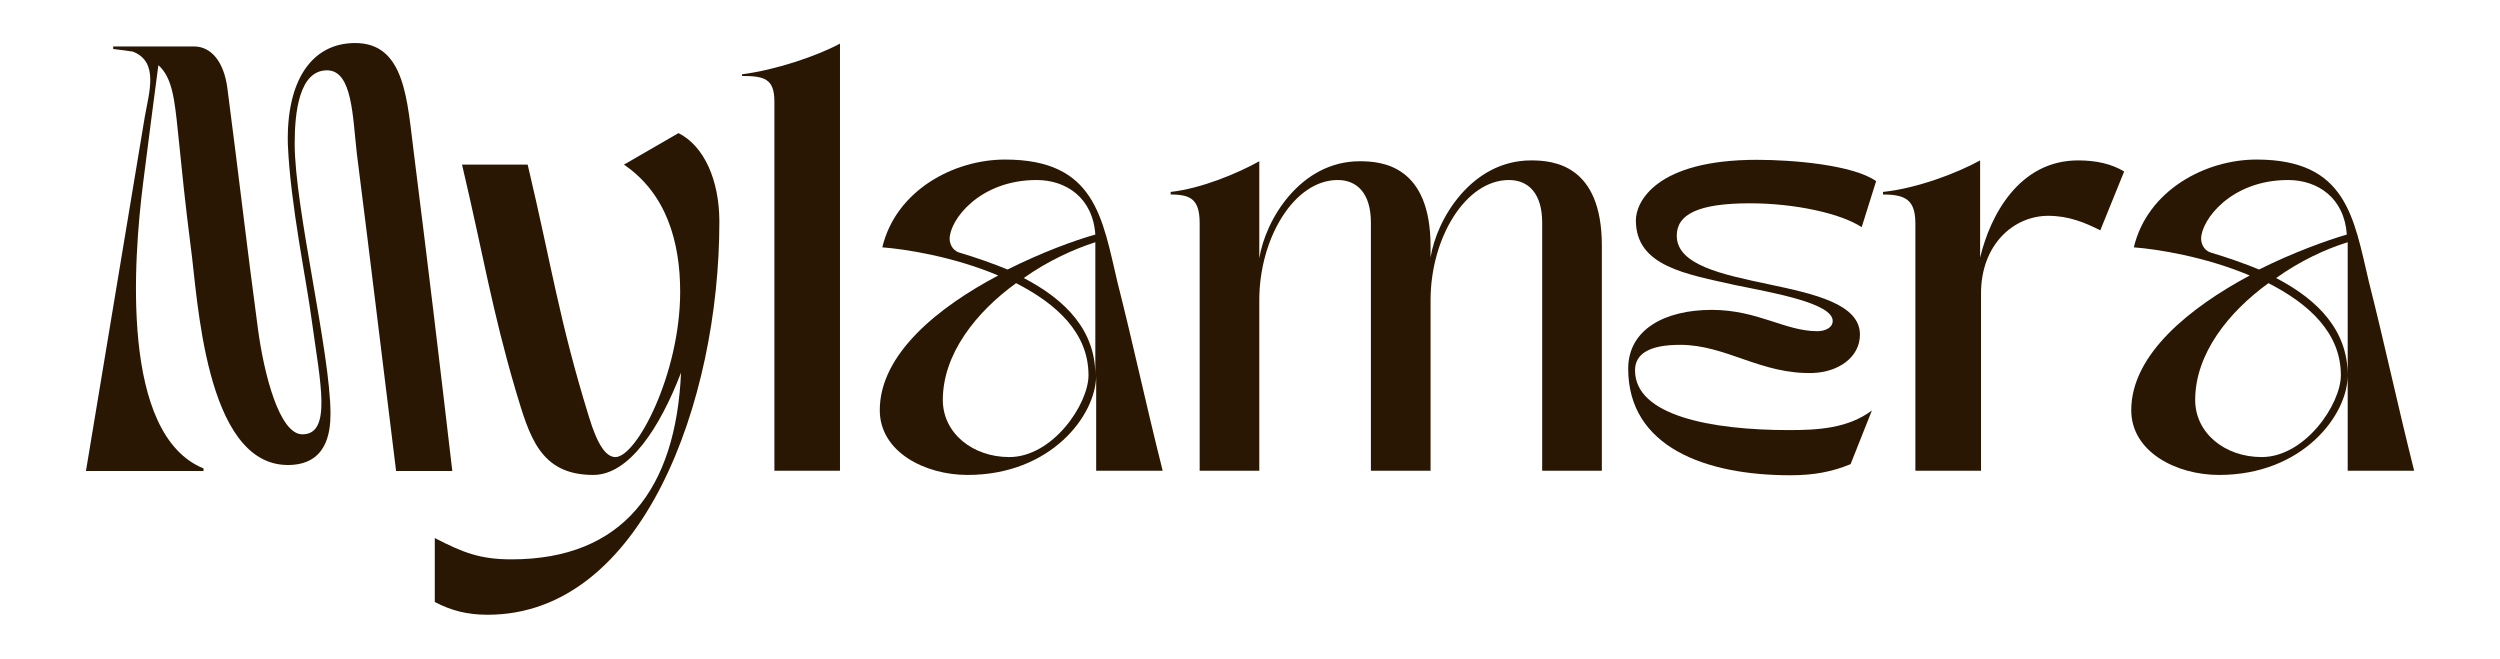
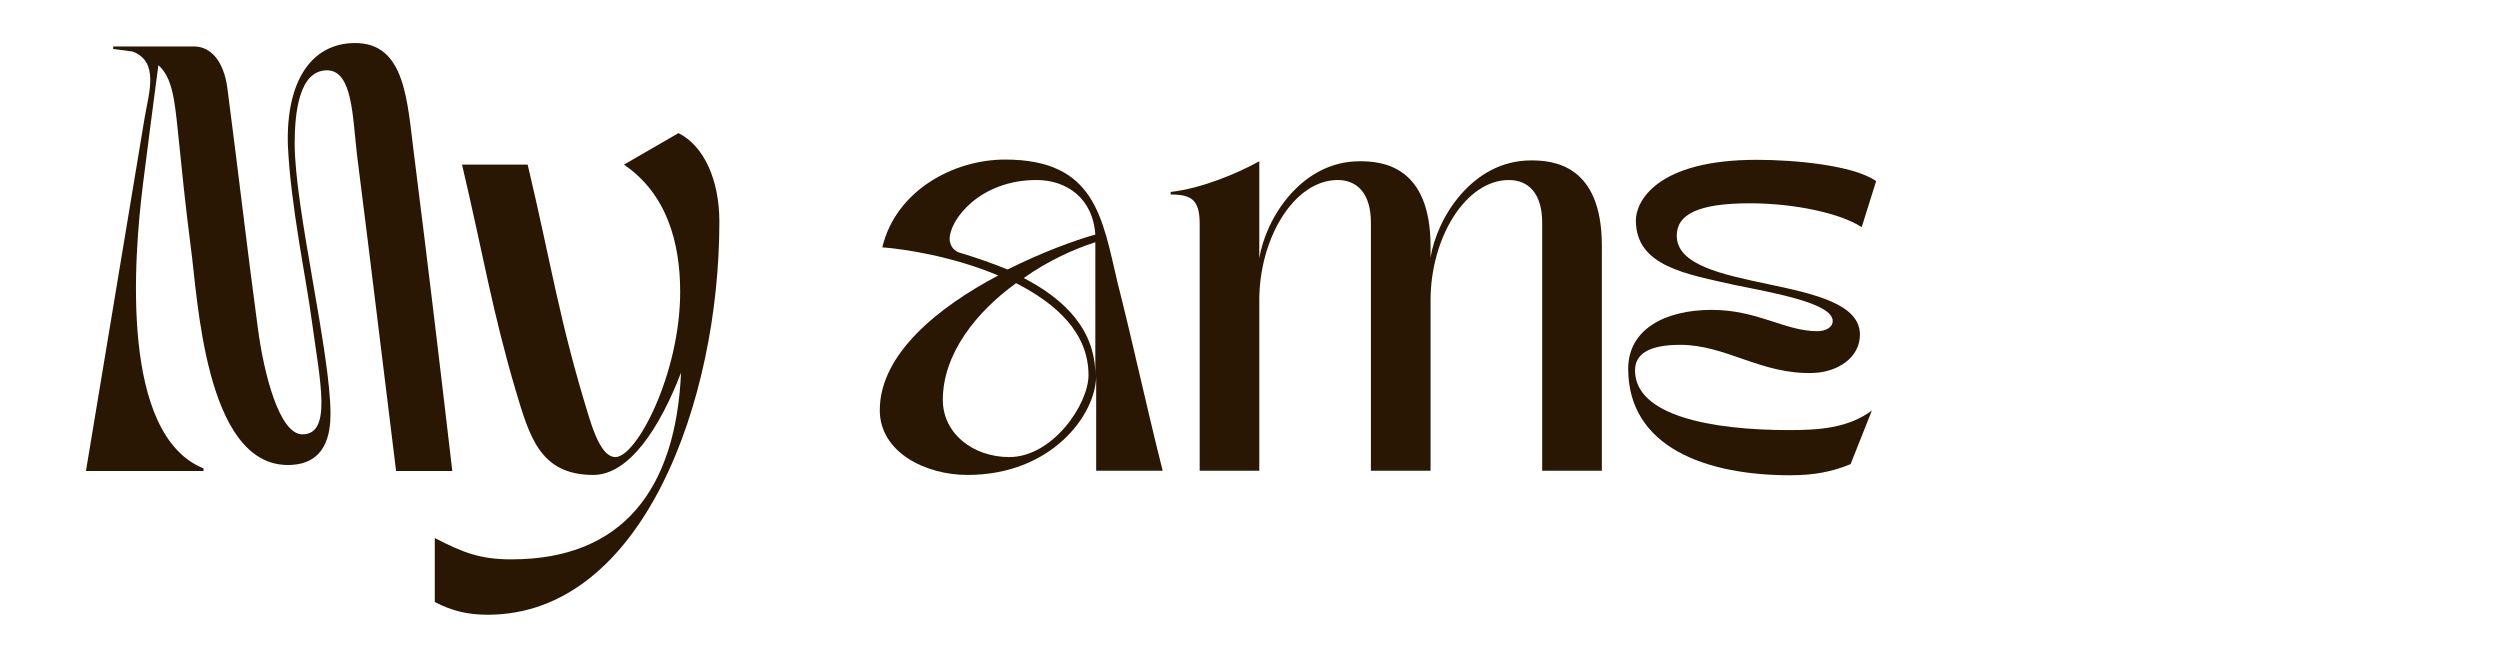
<svg xmlns="http://www.w3.org/2000/svg" version="1.0" preserveAspectRatio="xMidYMid meet" height="77" viewBox="0 0 218.88 57.75" zoomAndPan="magnify" width="292">
  <path fill-rule="nonzero" fill-opacity="1" d="M 42.656 53.852 C 56.238 53.852 62.957 35.109 62.957 19.426 C 62.957 15.77 61.613 12.781 59.375 11.66 L 54.598 14.422 C 58.328 16.961 59.523 21.219 59.523 25.551 C 59.523 32.719 55.719 40.039 53.852 40.039 C 53.031 40.039 52.285 38.992 51.535 36.527 C 48.926 28.09 48.254 23.234 46.164 14.422 L 40.414 14.422 C 42.281 22.34 43.027 27.117 45.117 34.215 C 46.312 38.172 47.207 41.605 51.91 41.605 C 55.047 41.605 57.73 37.5 59.598 32.645 C 59.152 42.801 54.523 49 44.746 49 C 41.984 49 40.488 48.402 38.027 47.133 L 38.027 52.734 C 39.445 53.48 40.863 53.852 42.656 53.852 Z M 42.656 53.852" fill="#2a1703" />
-   <path fill-rule="nonzero" fill-opacity="1" d="M 64.941 6.508 L 64.941 6.656 C 66.879 6.656 67.777 6.883 67.777 8.898 L 67.777 41.234 L 73.523 41.234 L 73.523 3.82 C 71.434 4.941 67.852 6.133 64.941 6.508 Z M 64.941 6.508" fill="#2a1703" />
  <path fill-rule="nonzero" fill-opacity="1" d="M 77.008 35.93 C 77.008 39.59 80.961 41.605 84.695 41.605 C 92.008 41.605 95.965 36.379 95.965 32.867 L 95.965 41.234 L 101.789 41.234 C 100.145 34.66 99.25 30.328 97.832 24.73 C 96.488 19.055 95.891 13.977 87.98 13.977 C 83.5 13.977 78.426 16.664 77.23 21.668 C 79.246 21.816 83.5 22.488 87.383 24.133 C 82.156 26.895 77.008 31.004 77.008 35.93 Z M 95.293 32.867 C 95.293 35.406 92.16 40.039 88.352 40.039 C 85.145 40.039 82.531 37.945 82.531 35.035 C 82.531 31.004 85.441 27.344 88.949 24.805 C 92.457 26.598 95.293 29.137 95.293 32.867 Z M 88.203 23.609 C 86.934 23.086 85.441 22.562 83.949 22.117 C 83.277 21.891 83.129 21.219 83.129 20.922 C 83.129 19.277 85.738 15.77 90.742 15.77 C 93.352 15.77 95.668 17.336 95.891 20.547 C 94.023 21.07 91.188 22.117 88.203 23.609 Z M 95.891 21.219 L 95.891 32.867 C 95.891 28.984 93.352 26.297 89.621 24.355 C 91.711 22.863 94.023 21.816 95.891 21.219 Z M 95.891 21.219" fill="#2a1703" />
  <path fill-rule="nonzero" fill-opacity="1" d="M 102.492 16.812 L 102.492 17.039 C 104.281 17.039 105.031 17.484 105.031 19.578 L 105.031 41.234 L 110.254 41.234 L 110.254 26.297 C 110.254 20.848 113.316 15.77 117.121 15.77 C 118.84 15.77 120.031 16.961 120.031 19.5 L 120.031 41.234 L 125.258 41.234 L 125.258 26.297 C 125.258 20.848 128.316 15.77 132.125 15.77 C 133.84 15.77 135.035 16.961 135.035 19.5 L 135.035 41.234 L 140.262 41.234 L 140.262 21.52 C 140.262 14.422 136.004 14.051 134.066 14.051 C 128.84 14.051 125.781 19.203 125.258 22.562 L 125.258 21.594 C 125.258 14.5 121.004 14.125 119.062 14.125 C 113.836 14.125 110.777 19.277 110.254 22.637 L 110.254 14.125 C 108.387 15.172 105.18 16.516 102.492 16.812 Z M 102.492 16.812" fill="#2a1703" />
-   <path fill-rule="nonzero" fill-opacity="1" d="M 164.891 16.812 L 164.891 17.039 C 166.832 17.039 167.727 17.484 167.727 19.578 L 167.727 41.234 L 173.477 41.234 L 173.477 25.699 C 173.477 21.445 176.312 18.906 179.371 18.906 C 181.164 18.906 182.582 19.5 183.926 20.176 L 186.016 15.02 C 184.895 14.348 183.551 14.051 181.984 14.051 C 176.832 14.051 174.297 18.828 173.398 22.562 L 173.398 14.051 C 171.383 15.172 167.801 16.516 164.891 16.812 Z M 164.891 16.812" fill="#2a1703" />
-   <path fill-rule="nonzero" fill-opacity="1" d="M 186.637 35.93 C 186.637 39.59 190.594 41.605 194.328 41.605 C 201.641 41.605 205.598 36.379 205.598 32.867 L 205.598 41.234 L 211.418 41.234 C 209.777 34.66 208.883 30.328 207.465 24.73 C 206.121 19.055 205.523 13.977 197.609 13.977 C 193.133 13.977 188.055 16.664 186.863 21.668 C 188.879 21.816 193.133 22.488 197.012 24.133 C 191.863 26.895 186.637 31.004 186.637 35.93 Z M 205 32.867 C 205 35.406 201.867 40.039 198.059 40.039 C 194.848 40.039 192.238 37.945 192.238 35.035 C 192.238 31.004 195.148 27.344 198.656 24.805 C 202.164 26.598 205 29.137 205 32.867 Z M 197.836 23.609 C 196.566 23.086 195.074 22.562 193.582 22.117 C 192.91 21.891 192.758 21.219 192.758 20.922 C 192.758 19.277 195.371 15.77 200.371 15.77 C 202.984 15.77 205.297 17.336 205.523 20.547 C 203.73 21.07 200.82 22.117 197.836 23.609 Z M 205.598 21.219 L 205.598 32.867 C 205.598 28.984 203.059 26.297 199.328 24.355 C 201.418 22.863 203.656 21.816 205.598 21.219 Z M 205.598 21.219" fill="#2a1703" />
  <path fill-rule="nonzero" fill-opacity="1" d="M 17.77 41.258 L 17.77 41.035 C 10.453 38.047 11.648 22.664 12.469 16.094 C 13.141 10.789 13.141 10.867 13.812 5.711 C 15.008 6.758 15.23 8.625 15.527 11.539 C 15.902 15.195 16.125 17.512 16.648 21.617 C 17.246 25.801 17.844 40.734 25.156 40.734 C 28.516 40.734 28.891 37.973 28.891 36.254 C 28.891 30.879 25.754 18.258 25.754 12.582 C 25.754 9.895 26.129 6.16 28.59 6.16 C 30.828 6.16 30.828 10.27 31.203 13.48 C 32.547 24.082 33.293 30.43 34.637 41.258 L 39.562 41.258 C 38.293 30.43 37.547 24.156 36.203 13.48 C 35.605 8.848 35.457 3.77 31.055 3.77 C 27.246 3.77 25.008 7.059 25.156 12.656 C 25.383 17.961 26.801 24.605 27.246 28.043 C 27.992 33.492 29.039 38.047 26.426 38.047 C 24.41 38.047 23.066 32.746 22.543 28.863 C 21.5 21.098 20.977 16.316 19.859 7.73 C 19.559 5.414 18.441 4.07 16.945 4.07 L 9.855 4.07 L 9.855 4.293 C 10.527 4.367 11.051 4.441 11.574 4.52 C 13.887 5.414 12.992 8.102 12.617 10.27 L 7.469 41.258 Z M 17.77 41.258" fill="#2a1703" />
  <path fill-rule="nonzero" fill-opacity="1" d="M 142.57 32.297 C 142.57 39.168 149.363 41.633 156.754 41.633 C 158.844 41.633 160.41 41.332 162.051 40.66 L 163.918 35.957 C 161.828 37.523 159.215 37.676 156.676 37.676 C 149.809 37.676 143.168 36.406 143.168 32.445 C 143.168 31.027 144.363 30.207 147.125 30.207 C 151.152 30.207 154.215 32.82 158.766 32.672 C 160.934 32.598 162.871 31.328 162.871 29.312 C 162.871 23.934 146.824 25.801 146.824 20.648 C 146.824 18.781 148.691 17.809 153.242 17.809 C 157.199 17.809 161.23 18.707 163.023 19.902 L 164.289 15.867 C 162.277 14.449 157.051 14 153.84 14 C 145.035 14 143.242 17.66 143.242 19.305 C 143.242 23.336 147.645 24.008 151.977 24.98 C 155.258 25.652 160.484 26.547 160.484 28.117 C 160.484 28.715 159.812 29.012 159.141 29.012 C 156.305 29.012 153.914 27.145 149.887 27.145 C 145.781 27.145 142.57 28.863 142.57 32.297 Z M 142.57 32.297" fill="#2a1703" />
</svg>